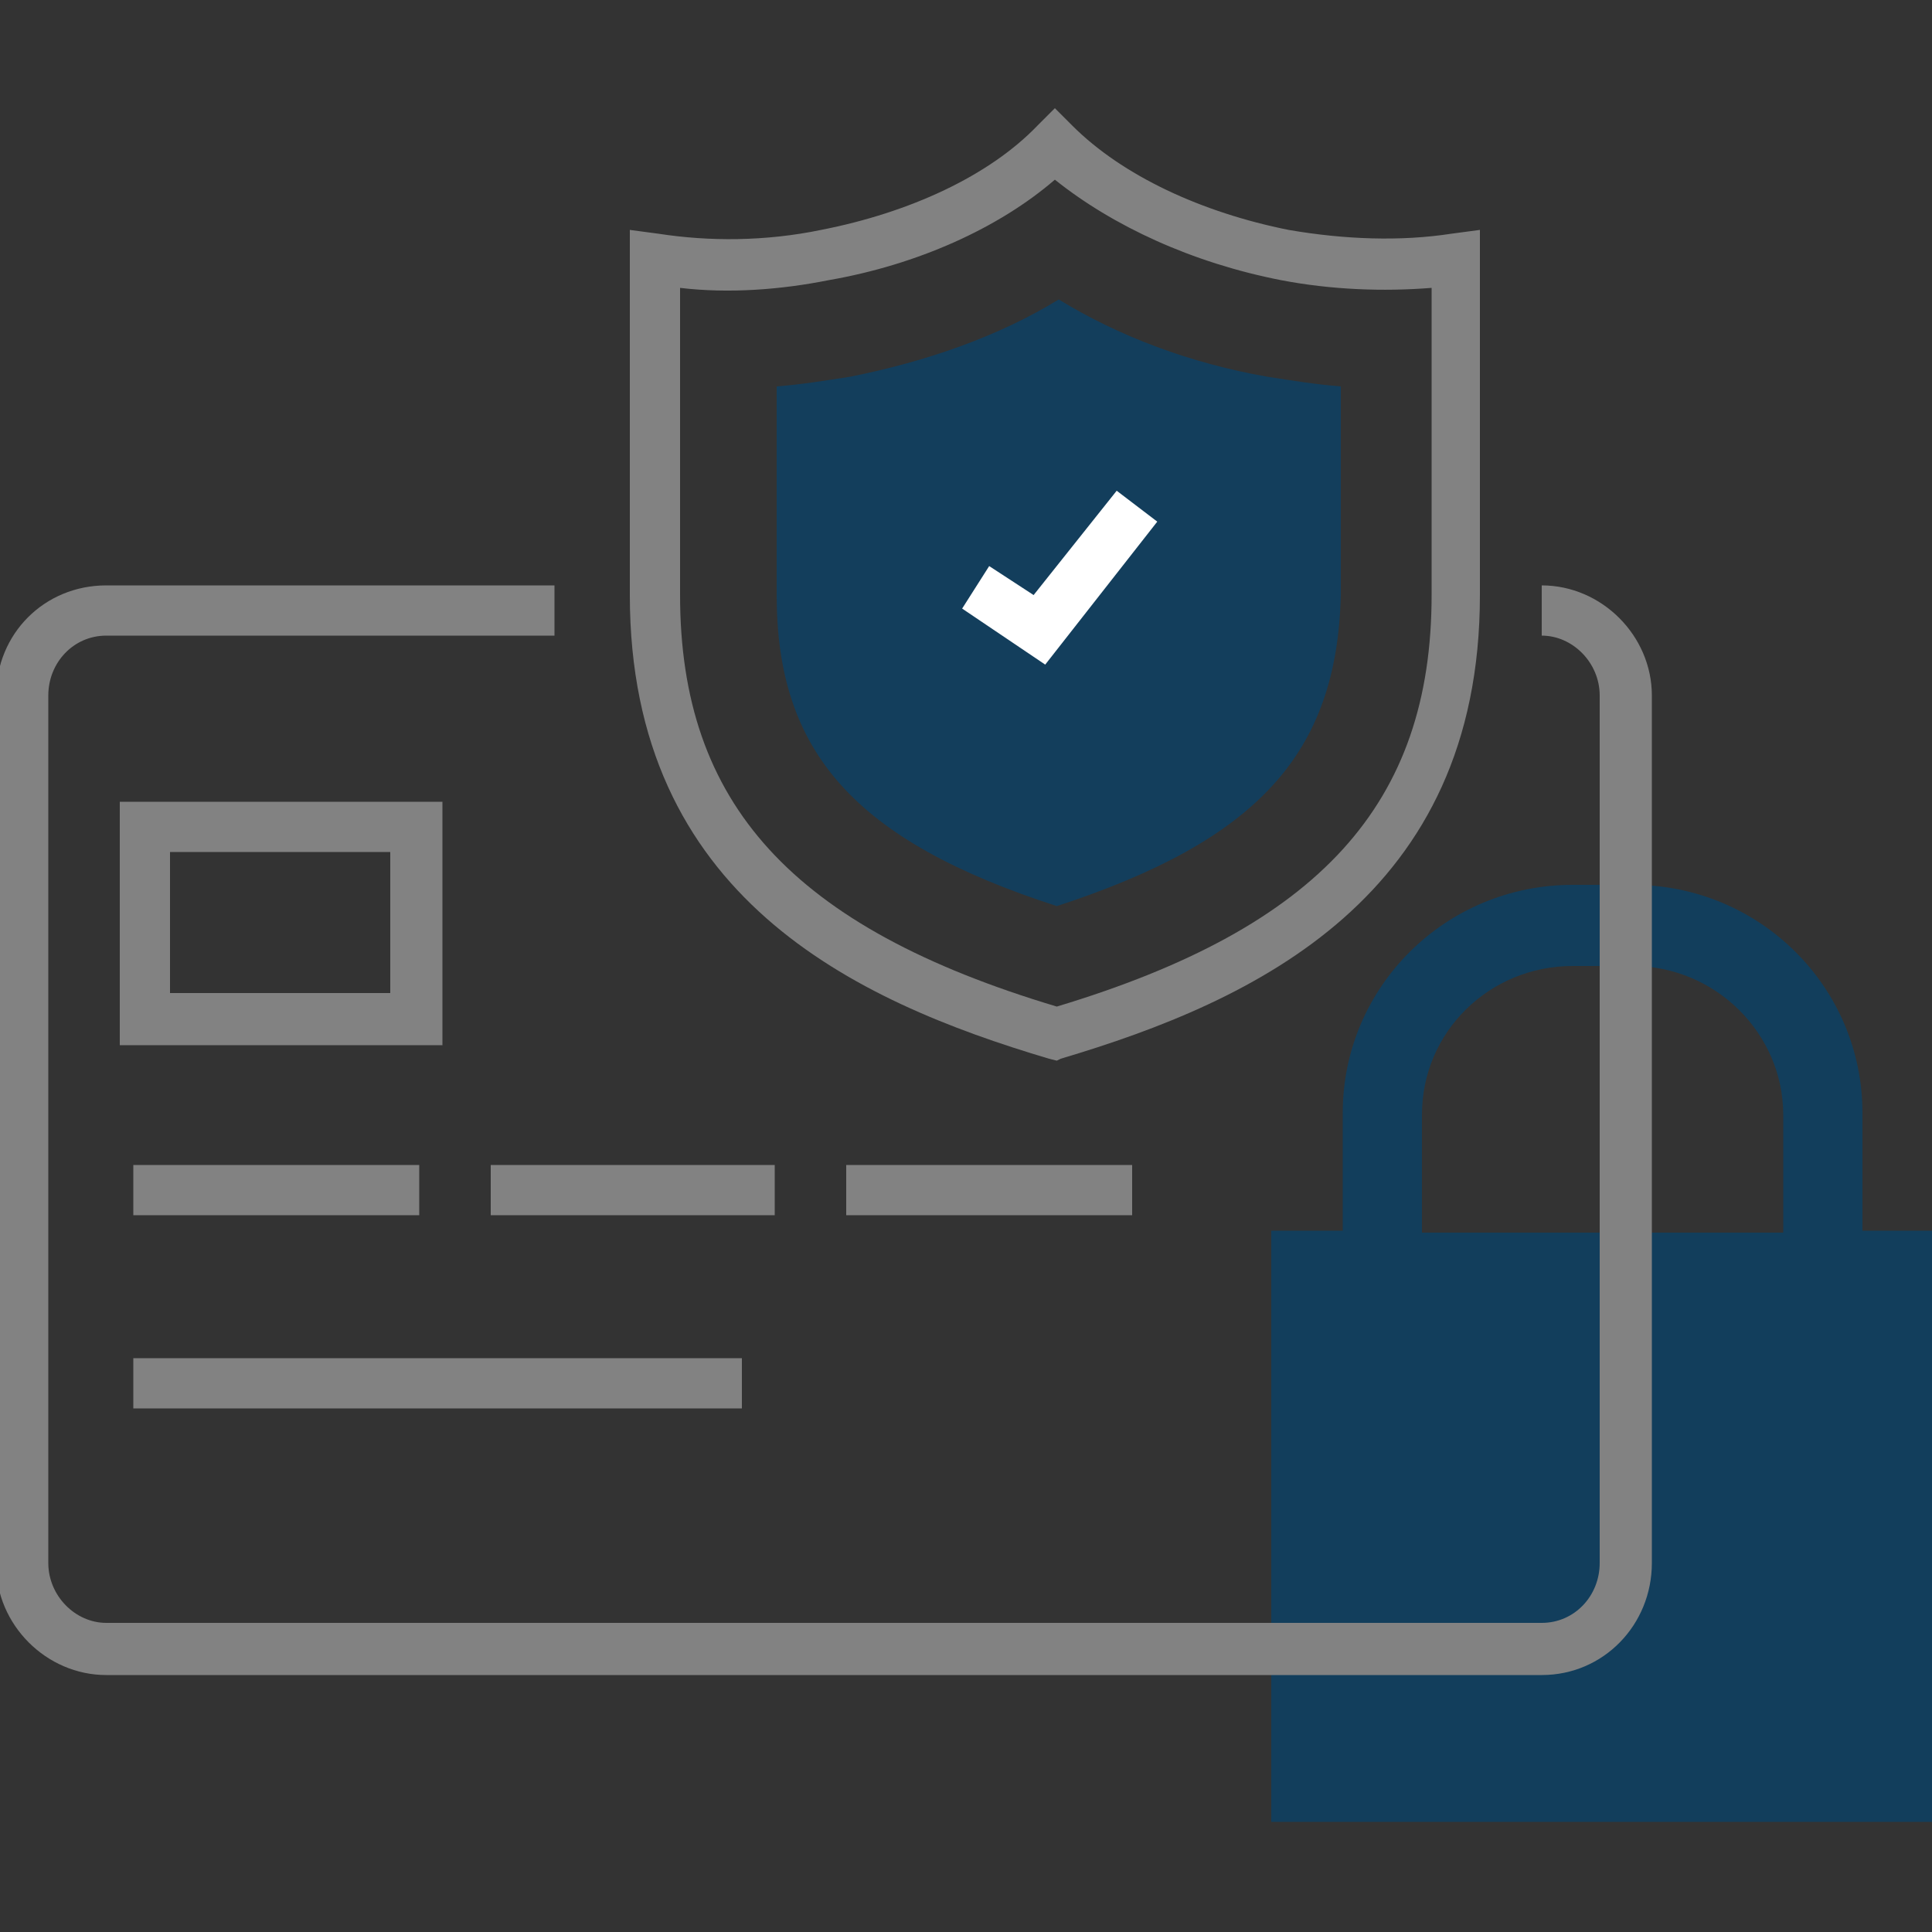
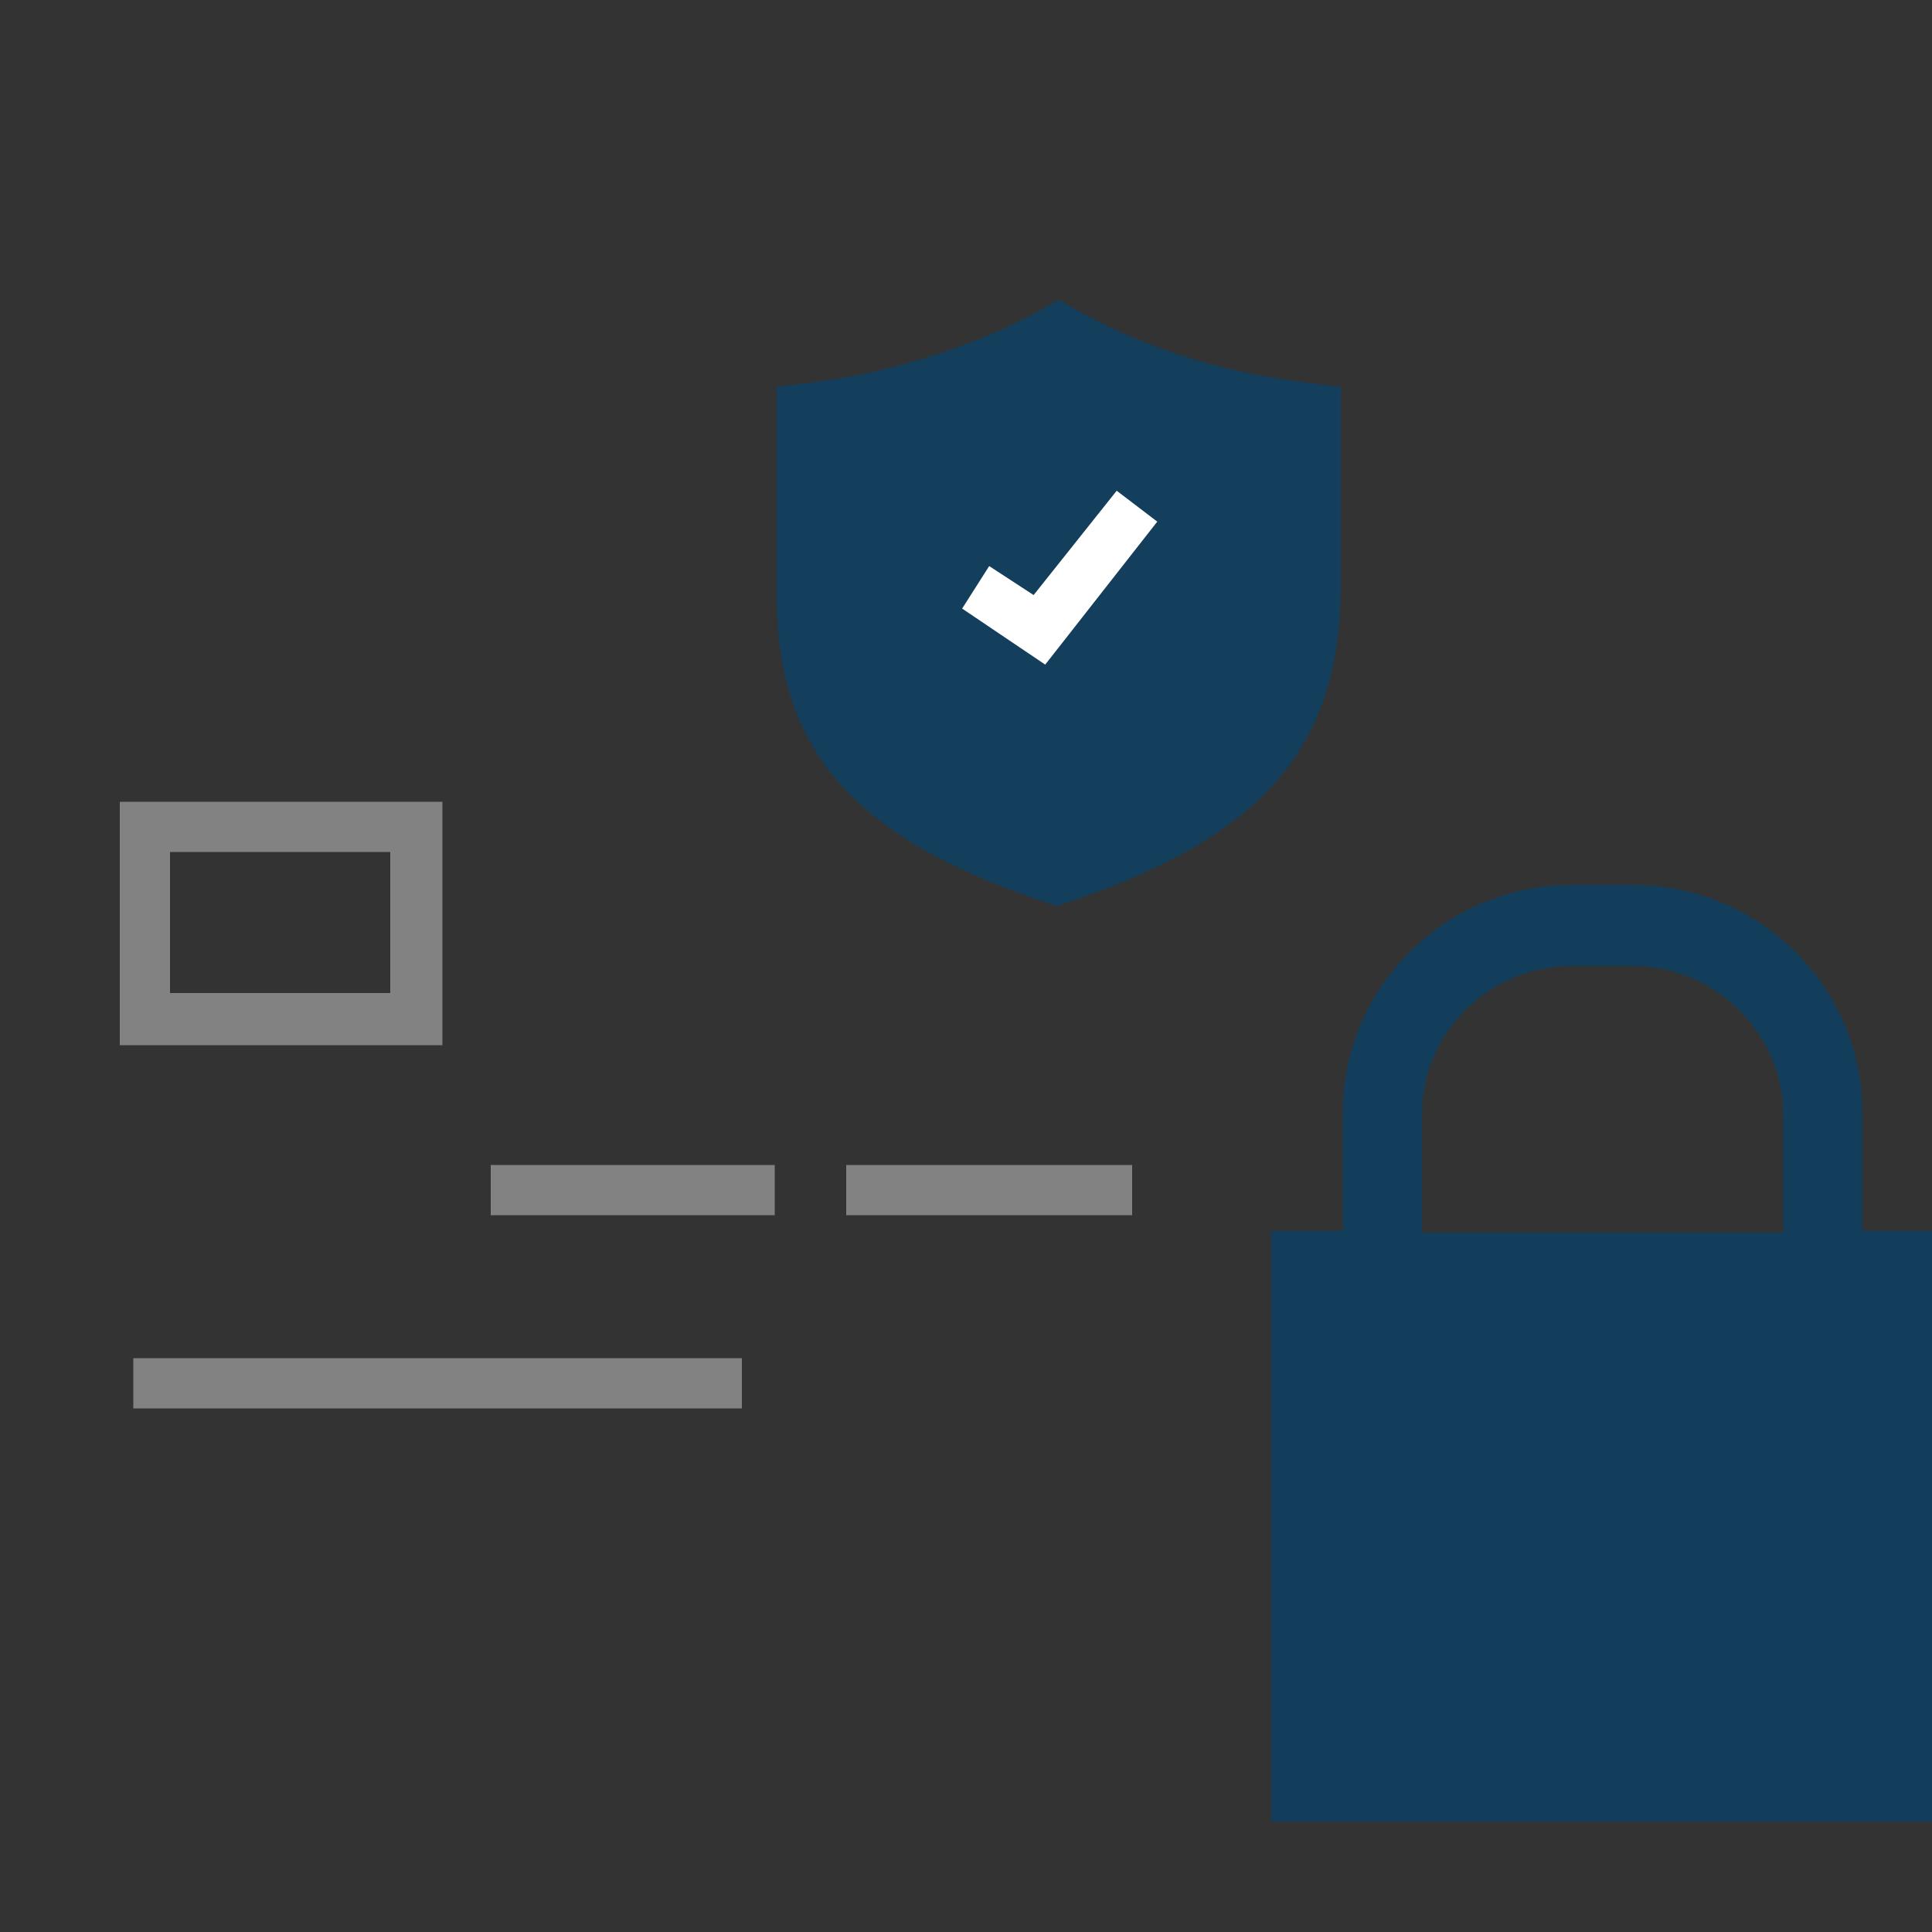
<svg xmlns="http://www.w3.org/2000/svg" width="100" height="100" viewBox="0 0 100 100" fill="none">
  <rect x="0" y="0" width="100" height="100" fill="#333333" stroke="none" />
  <g clip-path="url(#clip0_19_179)">
    <path d="M96.4 63.7V57.6C96.4 51.1 91.1 45.8 84.5 45.8H81.4C74.8 45.8 69.5 51.1 69.5 57.6V63.7H65.8V94.3H100.2V63.7C100.1 63.7 96.4 63.7 96.4 63.7ZM73.6 57.7C73.6 53.4 77.1 50 81.4 50H84.5C88.8 50 92.3 53.5 92.3 57.7V63.8H73.6V57.7Z" fill="#123E5C" />
    <path d="M54.7 46.9C44.2 43.5 40.2 38.9 40.2 30.8V20C41.5 19.9 42.7 19.7 44 19.5C48 18.7 51.7 17.4 54.8 15.5C57.9 17.4 61.6 18.8 65.6 19.5C66.9 19.7 68.1 19.9 69.4 20V30.8C69.2 39 65.1 43.5 54.7 46.9Z" fill="#133E5C" />
-     <path d="M79.8 86.7H5.5C2.4 86.7 -0.2 84.1 -0.2 81V36C-0.2 32.8 2.3 30.3 5.5 30.3H28.7V32.9H5.5C3.8 32.9 2.5 34.3 2.5 36V80.9C2.5 82.6 3.9 84 5.5 84H79.8C81.5 84 82.8 82.6 82.8 80.9V36C82.8 34.3 81.4 32.9 79.8 32.9V30.3C82.9 30.3 85.5 32.9 85.5 36V80.9C85.5 84.1 83 86.7 79.8 86.7Z" fill="#828282" />
-     <path d="M21.7 60.3H6.9V62.9H21.7V60.3Z" fill="#828282" />
    <path d="M38.4 70.3H6.9V72.9H38.4V70.3Z" fill="#828282" />
    <path d="M40.1 60.3H25.4V62.9H40.1V60.3Z" fill="#828282" />
    <path d="M58.6 60.3H43.8V62.9H58.6V60.3Z" fill="#828282" />
    <path d="M22.9 54.1H6.2V41.5H22.9V54.1ZM8.8 51.4H20.2V44.1H8.8V51.4Z" fill="#828282" />
-     <path d="M54.7 54.9L54.3 54.8C44.2 51.8 32.6 46.4 32.6 30.8V11.9L34.1 12.1C36.7 12.5 39.6 12.5 42.5 11.9C47.1 11 51.2 9.1 53.7 6.5L54.6 5.6L55.5 6.5C58.1 9.1 62.2 11 66.7 11.9C69.6 12.4 72.5 12.5 75.1 12.1L76.6 11.9V30.8C76.6 46.4 65 51.8 54.9 54.8L54.7 54.9ZM35.2 14.9V30.8C35.2 41.6 41 48 54.7 52.1C68.3 48 74.1 41.6 74.1 30.8V14.9C71.6 15.1 68.9 15 66.3 14.5C61.7 13.6 57.6 11.7 54.6 9.3C51.7 11.8 47.5 13.7 42.9 14.5C40.4 15 37.7 15.2 35.2 14.9Z" fill="#828282" />
    <path d="M54.1 34.4L49.8 31.5L51.2 29.3L53.5 30.8L57.8 25.4L59.9 27L54.1 34.4Z" fill="white" />
  </g>
  <defs>
    <clipPath id="clip0_19_179">
      <rect width="100" height="100" fill="white" />
    </clipPath>
  </defs>
</svg>